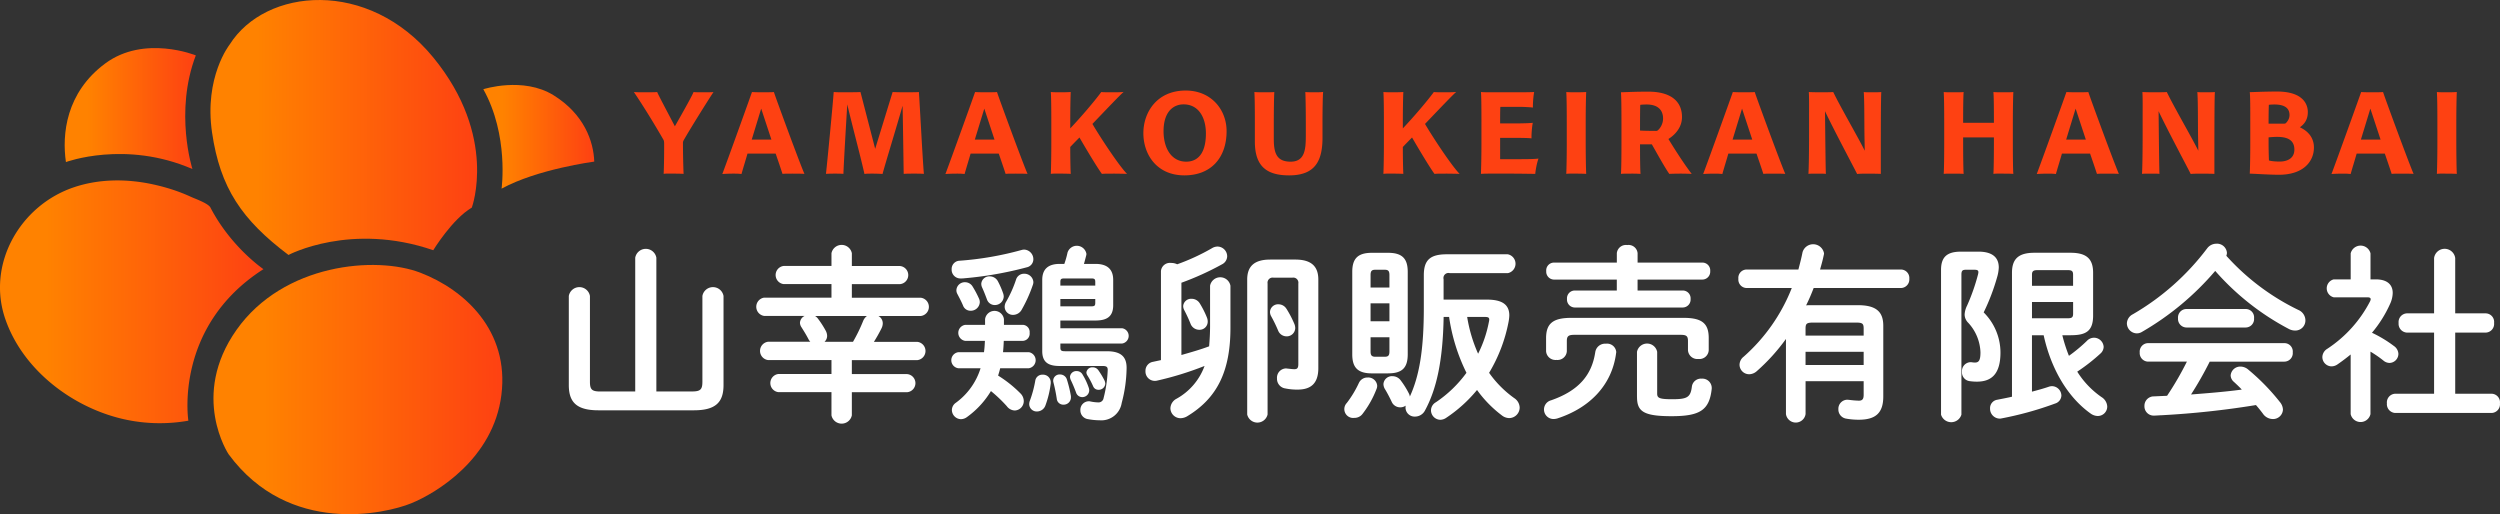
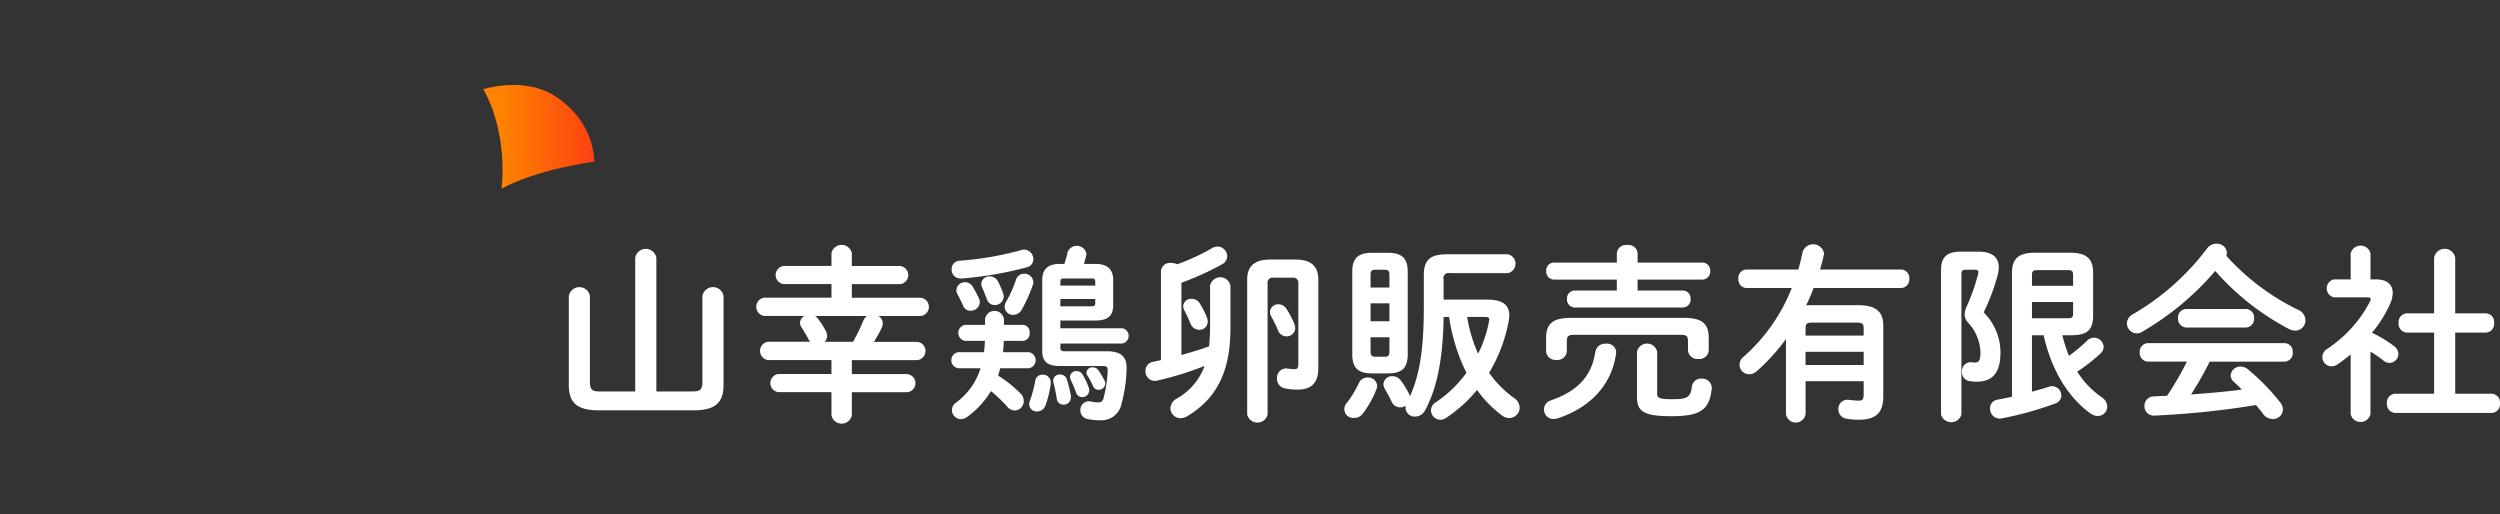
<svg xmlns="http://www.w3.org/2000/svg" xmlns:xlink="http://www.w3.org/1999/xlink" width="1470.119" height="80mm" viewBox="0 0 1102.59 226.772">
  <rect x="0" y="0" width="1102.59" height="226.772" fill="#333333" stroke="none" />
  <defs>
    <linearGradient id="a" x1="94.149" y1="171.813" x2="221.551" y2="171.813" gradientUnits="userSpaceOnUse">
      <stop offset=".174" stop-color="#ff8200" />
      <stop offset="1" stop-color="#fe4112" />
    </linearGradient>
    <linearGradient id="b" x1="213.157" y1="60.337" x2="262.086" y2="60.337" xlink:href="#a" />
    <linearGradient id="c" x1="92.821" y1="56.221" x2="210.423" y2="56.221" xlink:href="#a" />
    <linearGradient id="d" x1="28.526" y1="47.879" x2="86.36" y2="47.879" xlink:href="#a" />
    <linearGradient id="e" x1="0" y1="133.11" x2="116.194" y2="133.11" xlink:href="#a" />
  </defs>
-   <path d="M100.81 200.325s-17.117-25.677 3.525-54.877c20.642-29.201 61.422-32.725 81.057-25.173 19.635 7.551 39.27 25.676 35.746 53.87-3.524 28.194-28.697 43.297-39.773 47.829s-53.87 14.6-80.554-21.65z" fill="url(#a)" />
  <path d="M221.212 83.205s3.282-23.57-8.055-43.857c0 0 17.603-5.669 31.028 2.685 13.426 8.354 17.603 20.288 17.901 29.238 0 0-25.061 3.282-40.874 11.934z" fill="url(#b)" />
-   <path d="M191.08 110.355s8.353-13.724 17.005-18.796c0 0 11.636-31.327-17.006-66.233s-73.99-30.73-89.802-5.669c0 0-11.337 14.32-7.757 38.785s13.127 38.487 33.713 54.001c0 0 27.448-14.619 63.846-2.088z" fill="url(#c)" />
-   <path d="M84.868 74.553S76.813 49.492 86.36 24.43c0 0-22.675-9.25-39.979 3.58S27.287 59.244 29.077 71.476c0 0 26.255-9.752 55.791 3.077z" fill="url(#d)" />
-   <path d="M116.194 118.708s-14.3-9.67-23.372-27.148c-.991-1.909-6.8-3.902-8.619-4.747-5.321-2.472-11.037-4.27-16.766-5.51-11.555-2.5-23.791-2.49-35.054 1.362C8.719 90.758-5.976 116.622 2.348 140.74c7.74 22.427 29.64 39.053 52.307 44.153a72.27 72.27 0 0 0 28.423.645s-6.564-41.47 33.116-66.83z" fill="url(#e)" />
-   <path d="M301.485 76.688c-.714-.056-1.868-.11-4.176-.11-1.703 0-3.626-.11-4.615.11.11-2.363.22-6.045.22-13.297 0-1.154-.165-1.539-.44-1.978-3.736-6.484-8.462-14.231-12.912-20.825 1.758.11 2.198.11 4.505.11 1.979 0 4.89 0 5.77-.11.494 1.264 3.407 6.704 7.802 15.11 4.56-7.967 7.747-13.79 8.241-15.11.66.11 2.363.11 3.353.11 2.801 0 4.945 0 5.439-.11-3.352 5.11-10.66 16.869-13.077 21.155-.44.714-.385 1.208-.385 1.593 0 5.384.165 10.88.275 13.352zm28.184-8.956c-.55 2.032-2.034 6.758-2.638 9.01-1.099-.11-1.593-.164-3.516-.164a71.1 71.1 0 0 0-4.945.165c2.472-6.539 12.747-35.11 13.076-36.155.495.056 2.693.11 4.012.11 1.758 0 5.055 0 5.659-.11.494 1.704 10.88 30.055 13.462 36.1-1.1-.11-4.45-.11-5.165-.11-2.528 0-3.407 0-4.506.11-.879-2.748-2.363-7.033-3.022-8.956H329.67zm1.868-6.154h8.681l-4.506-13.682-4.175 13.682zm39.391-20.88c1.868 0 7.692 0 8.572-.11l6.483 25.056 7.693-25.056c.769.056 3.736.11 4.505.11 2.143 0 6.319 0 7.088-.11.33 4.341 1.648 30 2.198 36.1-.604-.056-1.594-.11-4.066-.11-2.418 0-3.462 0-4.835.11-.11-5.33-.275-19.836-.495-30.055-2.692 9.505-7.527 25.165-8.846 30.11-.66-.11-3.187-.165-4.286-.165-1.483 0-3.076 0-3.681.165-1.758-7.913-5.384-21.32-7.583-30.715-.549 9.066-1.483 25-1.703 30.66-1.044-.11-2.747-.11-3.517-.11-2.527 0-3.516.054-4.175.11.55-4.836 3.187-32.308 3.406-36.1.88.056 1.813.11 3.242.11zm57.138 27.034c-.55 2.032-2.033 6.758-2.637 9.01-1.1-.11-1.594-.164-3.517-.164-2.307 0-4.23.11-4.945.165 2.473-6.539 12.747-35.11 13.077-36.155.495.056 2.693.11 4.011.11 1.758 0 5.055 0 5.66-.11.494 1.704 10.879 30.055 13.461 36.1-1.099-.11-4.45-.11-5.164-.11-2.528 0-3.407 0-4.506.11-.88-2.748-2.363-7.033-3.022-8.956h-12.418zm1.868-6.154h8.682l-4.506-13.682-4.176 13.682zm61.261 15c-3.132 0-3.901 0-5.22.11-1.868-2.528-6.428-10.056-9.89-16.045a242.07 242.07 0 0 0-4.066 4.176c0 4.89.11 10.275.22 11.869-.605-.056-2.418-.11-4.121-.11-2.637 0-3.627-.055-4.67.11.11-2.363.219-7.968.219-13.792v-8.461c0-6.758-.055-11.484-.22-13.847 1.319.11 2.638.11 4.231.11 1.758 0 2.363 0 4.56-.11-.11 2.198-.219 7.143-.219 13.847v2.198c4.835-5.11 10.55-11.814 13.681-16.045.77.11 2.858.11 3.627.11 3.68 0 5.055 0 6.264-.164-1.21.933-7.473 7.527-13.792 14.12 3.627 6.21 11.978 18.792 15.275 22.034-1.044-.056-4.89-.11-5.88-.11zm13.073-17.858c0-9.065 5.879-18.79 18.681-18.79 11.209 0 18.022 8.406 18.022 17.911 0 11.649-6.758 19.506-18.627 19.506-12.032 0-18.076-9.066-18.076-18.627zm27.582.11c0-6.648-2.967-12.802-9.89-12.802-3.571 0-8.791 2.253-8.791 11.923.054 7.912 3.791 13.352 10 13.352 3.626 0 8.68-1.923 8.68-12.473zm51.424-4.395v6.208c0 10.275-3.187 16.704-14.725 16.704-10.11 0-15.11-4.176-15.11-14.945v-7.967c0-6.758-.055-11.813-.22-13.847.55.056 1.868.11 3.352.11 2.912 0 4.725 0 5.44-.11-.11 1.923-.22 7.143-.22 13.847v6.758c0 6.099 1.099 10.11 7.417 10.11s6.704-5.494 6.704-11.483v-5.385c0-6.758-.11-11.813-.22-13.847.934.11 3.022.11 4.12.11 2.363 0 3.242-.054 3.737-.164-.165 1.977-.275 7.197-.275 13.9zm54.602 22.143c-3.13 0-3.9 0-5.219.11-1.869-2.528-6.43-10.056-9.89-16.045a243.933 243.933 0 0 0-4.066 4.176c0 4.89.11 10.275.22 11.869-.605-.056-2.418-.11-4.121-.11-2.638 0-3.627-.055-4.67.11.11-2.363.219-7.968.219-13.792v-8.461c0-6.758-.055-11.484-.22-13.847 1.319.11 2.638.11 4.231.11 1.758 0 2.362 0 4.56-.11-.11 2.198-.22 7.143-.22 13.847v2.198c4.836-5.11 10.55-11.814 13.682-16.045.77.11 2.857.11 3.626.11 3.682 0 5.055 0 6.264-.164-1.21.933-7.472 7.527-13.79 14.12 3.625 6.21 11.977 18.792 15.274 22.034-1.044-.056-4.89-.11-5.88-.11zm23.734-6.374h7.636c7.474 0 8.407-.165 9.287-.275-.714 1.923-1.264 4.89-1.429 6.759-.604 0-6.814-.11-10.11-.11h-9.505c-1.979 0-2.748 0-4.34.11.054-1.814.218-6.374.218-13.792v-8.461c0-7.912-.054-12.198-.219-13.847 1.209.11 2.692.11 4.616.11h13.351c2.143 0 4.505-.054 5.494-.11-.219 1.264-.549 3.517-.549 6.868-.66-.164-4.56-.33-5.495-.33h-8.846c-.054.77-.11 1.155-.11 7.309h6.154c3.407 0 7.308-.11 8.241-.275-.384 2.088-.603 5.11-.548 6.868-1.265-.164-3.626-.22-7.199-.22h-6.647v9.396zM691 62.896v-8.461c0-6.758-.054-11.484-.219-13.847 1.318.11 2.582.11 4.175.11 1.758 0 2.418 0 4.615-.11-.11 2.198-.219 7.143-.219 13.847v8.461c0 5.275.11 11.978.22 13.792-.604-.056-2.473-.11-4.175-.11-2.638 0-3.573-.055-4.616.11.11-2.363.22-7.968.22-13.792zm32.307 1.044c0 5.165.055 10.33.22 12.748a58.854 58.854 0 0 0-3.9-.11c-2.364 0-3.792 0-4.726.11.165-2.308.22-7.968.22-13.792v-8.461c0-6.758-.055-11.703-.22-13.737 3.681-.11 6.484-.275 12.032-.275 9.946 0 14.891 4.231 14.891 11.21 0 4.285-2.692 7.582-5.989 9.67 3.517 5.77 7.527 11.868 10.275 15.385a122.83 122.83 0 0 0-4.34-.11c-2.859 0-4.397.054-5.55.11-1.868-2.583-5.55-9.286-7.693-13.022h-5.22v.274zm7.033-6.208c.166 0 .44 0 .605-.11.99-.66 2.527-2.747 2.527-5.33 0-3.681-2.197-6.209-7.253-6.209-.66 0-2.417.055-2.802.165 0 .11-.11.44-.11 11.319.88.11 5.44.165 7.033.165zm31.92 10c-.55 2.032-2.033 6.758-2.638 9.01-1.098-.11-1.593-.164-3.516-.164-2.308 0-4.23.11-4.945.165 2.472-6.539 12.747-35.11 13.077-36.155.495.056 2.692.11 4.011.11 1.759 0 5.055 0 5.66-.11.494 1.704 10.879 30.055 13.461 36.1-1.099-.11-4.451-.11-5.165-.11-2.528 0-3.406 0-4.506.11-.879-2.748-2.362-7.033-3.021-8.956H762.26zm1.868-6.154h8.682l-4.506-13.682-4.176 13.682zm37.799 15c-2.254 0-3.737 0-4.342.11.166-2.967.275-9.012.275-18.297v-7.967c0-2.033.055-7.967-.11-9.836.44.056 3.736.11 4.231.11 2.034 0 5.605 0 6.538-.11 3.352 6.924 10.66 19.396 13.902 25.88l-.11-5.99c-.11-5.11 0-16.098-.33-19.89.66.11 1.978.11 3.022.11 2.033 0 3.791 0 4.726-.11-.165 1.429-.22 12.638-.22 26.814v9.286c-.605-.056-3.901-.11-4.836-.11-2.307 0-4.615 0-5.604.165-1.923-3.847-9.67-18.297-14.176-27.693.166 15.77.275 25 .385 27.638-.715-.11-1.978-.11-3.351-.11zm63.888-15.989v2.252c0 5.275.055 11.21.22 13.847-.604-.056-2.033-.11-3.736-.11-3.407 0-4.176 0-5.055.11.165-2.363.22-7.968.22-13.792v-8.461c0-6.758-.055-11.54-.22-13.847.77.11 2.253.11 3.79.11 3.133 0 4.122 0 5-.11-.164 1.814-.219 7.528-.219 12.693v.879h13.571v-1.044c0-6.758-.055-10.55-.219-12.528 1.099.11 2.693.11 4.176.11 2.252 0 3.846 0 4.615-.11-.11 2.034-.22 7.143-.22 13.847v8.461c0 5.275.055 12.198.22 13.792-.714-.056-1.923-.11-3.736-.11-3.022 0-4.066-.055-5.055.11.164-2.363.22-9.561.22-13.847V60.59h-13.572zm43.568 7.143c-.55 2.032-2.034 6.758-2.638 9.01-1.1-.11-1.593-.164-3.517-.164-2.308 0-4.23.11-4.945.165 2.473-6.539 12.747-35.11 13.077-36.155.495.056 2.693.11 4.012.11 1.758 0 5.054 0 5.659-.11.494 1.704 10.88 30.055 13.461 36.1-1.099-.11-4.45-.11-5.165-.11-2.527 0-3.406 0-4.506.11-.878-2.748-2.362-7.033-3.021-8.956h-12.417zm1.867-6.154h8.682l-4.506-13.682-4.176 13.682zm37.799 15c-2.254 0-3.737 0-4.342.11.166-2.967.275-9.012.275-18.297v-7.967c0-2.033.055-7.967-.11-9.836.44.056 3.737.11 4.232.11 2.033 0 5.604 0 6.538-.11 3.352 6.924 10.66 19.396 13.901 25.88l-.11-5.99c-.11-5.11 0-16.098-.33-19.89.66.11 1.978.11 3.022.11 2.033 0 3.792 0 4.726-.11-.165 1.429-.22 12.638-.22 26.814v9.286c-.605-.056-3.901-.11-4.835-.11-2.308 0-4.616 0-5.605.165-1.923-3.847-9.67-18.297-14.176-27.693.166 15.77.275 25 .385 27.638-.714-.11-1.977-.11-3.351-.11zm71.479-11.539c0 6.154-4.615 12.033-15.44 12.033-4.12 0-10.714-.44-12.857-.494.11-2.363.22-7.858.22-13.682v-8.461c0-6.758 0-11.813-.22-13.791.989 0 6.264-.275 12.033-.275 11.099 0 13.571 5.274 13.571 9.066 0 2.912-1.153 5.054-3.516 6.703 4.176 1.923 6.209 5.11 6.209 8.901zm-13.352-10.494c.44 0 .715-.056.935-.22 1.263-1.209 1.647-2.582 1.647-3.572 0-3.186-2.307-4.67-6.703-4.67-.66 0-2.143.055-2.418.165-.054 1.978-.11 3.517-.11 8.297h6.65zm-2.802 5.824c-1.868 0-3.407.165-3.846.22v2.692c0 2.747.11 6.813.165 7.473.604.22 2.307.494 4.725.494 3.407 0 6.483-1.428 6.483-5.275 0-4.12-2.912-5.604-7.527-5.604zm34.997 7.363c-.55 2.032-2.033 6.758-2.638 9.01-1.098-.11-1.594-.164-3.516-.164-2.308 0-4.23.11-4.945.165 2.472-6.539 12.747-35.11 13.077-36.155.495.056 2.692.11 4.011.11 1.759 0 5.055 0 5.66-.11.494 1.704 10.879 30.055 13.46 36.1-1.098-.11-4.45-.11-5.164-.11-2.528 0-3.406 0-4.506.11-.879-2.748-2.362-7.033-3.021-8.956h-12.418zm1.868-6.154h8.682l-4.506-13.682-4.176 13.682zm33.732 1.318v-8.461c0-6.758-.055-11.484-.22-13.847 1.319.11 2.583.11 4.176.11 1.758 0 2.418 0 4.616-.11-.11 2.198-.22 7.143-.22 13.847v8.461c0 5.275.11 11.978.22 13.792-.604-.056-2.473-.11-4.176-.11-2.638 0-3.572-.055-4.616.11.11-2.363.22-7.968.22-13.792z" fill="#fe4112" />
  <path d="M289.479 172.648V113.66a4.733 4.733 0 0 0-9.321 0v59.002H264.76c-3.659 0-4.574-.832-4.574-4.244V130.54a4.733 4.733 0 0 0-9.321 0v39.27c0 7.49 3.329 11.15 13.066 11.15h42.105c9.737 0 13.066-3.66 13.066-11.15v-39.27a4.733 4.733 0 0 0-9.32 0v37.864c0 3.412-.916 4.244-4.578 4.244h-15.727zm86.218-41.35v-5.983h21.22a4.01 4.01 0 0 0 0-7.989h-21.22v-5.66a4.59 4.59 0 0 0-8.988 0v5.634h-21.136a4.031 4.031 0 0 0 0 7.99h21.136v5.981h-29.707a4.078 4.078 0 0 0 0 8.062h17.89a3.532 3.532 0 0 0-2.08 3.08 3.76 3.76 0 0 0 .665 1.91c1.415 2.248 2.164 3.496 3.08 5.244.208.433.49.827.832 1.165h-18.726a4.078 4.078 0 0 0 0 8.062h28.044v6.159H343.24a4.031 4.031 0 0 0 0 7.99h23.466v10.233a4.588 4.588 0 0 0 8.988 0V172.98h24.382a4.01 4.01 0 0 0 0-7.99h-24.382v-6.158h28.868a4.055 4.055 0 0 0 0-8.062h-19.139a67.768 67.768 0 0 0 3.41-6.075c.313-.65.483-1.36.499-2.08a3.677 3.677 0 0 0-1.914-3.246h18.642a4.055 4.055 0 0 0 0-8.062h-30.364v-.011zm6.658 8.061a5.016 5.016 0 0 0-1.664 2.164 71.613 71.613 0 0 1-4.494 9.235H363.63a3.576 3.576 0 0 0 1.165-2.58 5.007 5.007 0 0 0-.582-2.247c-1-1.86-2.14-3.639-3.413-5.324a4.765 4.765 0 0 0-1.331-1.248h22.886zm100.78 1.998c4.744 0 7.823-1.498 7.823-6.741v-11.152c0-4.827-2.746-7.074-7.823-7.074h-5.076c.332-1.165.665-2.414.998-3.745.069-.244.097-.497.083-.75a4.3 4.3 0 0 0-8.322-.499 37.426 37.426 0 0 1-1.415 4.994h-1.997c-5.077 0-7.74 2.247-7.74 7.074v31.372c0 4.827 2.58 6.574 7.573 6.574h18.89c1.82 0 2.413.333 2.413 1.748a57.993 57.993 0 0 1-1.82 12.4 2.247 2.247 0 0 1-2.414 1.915 18.899 18.899 0 0 1-3.412-.417 2.305 2.305 0 0 0-.75-.083 3.766 3.766 0 0 0-3.661 3.992 3.901 3.901 0 0 0 3.412 3.901 29.1 29.1 0 0 0 5.16.5 9.087 9.087 0 0 0 9.654-7.654 62.35 62.35 0 0 0 2.163-15.48c0-4.827-2.413-7.323-8.738-7.323h-18.39c-1.58 0-2.08-.26-2.08-1.581v-1.82h27.211a3.407 3.407 0 0 0 0-6.742h-27.219v-3.41h15.477zm-15.477-6.242v-3.251h15.394v1.664c0 1.332-.333 1.582-1.914 1.582h-13.48v.005zm15.394-9.155h-15.394v-1.58c0-1.333.333-1.582 1.915-1.582h11.565c1.581 0 1.914.26 1.914 1.581v1.581zm-40.277 17.31v-2.496a4.195 4.195 0 0 0-8.322 0v2.497h-8.728a3.568 3.568 0 0 0 0 7.07h8.655c-.083 1.665-.167 3.33-.416 4.994h-11.319a3.57 3.57 0 0 0 0 7.074h9.82a29.741 29.741 0 0 1-10.901 15.227 3.93 3.93 0 0 0-1.748 3.243 4.106 4.106 0 0 0 3.995 3.995 4.652 4.652 0 0 0 2.746-.999 38.773 38.773 0 0 0 10.483-11.398 61.472 61.472 0 0 1 6.991 6.657 4.57 4.57 0 0 0 3.496 1.912 4.14 4.14 0 0 0 3.994-4.161 4.824 4.824 0 0 0-1.498-3.412 53.365 53.365 0 0 0-9.82-7.823c.333-1.082.666-2.164.915-3.246h12.65a3.586 3.586 0 0 0 0-7.074H442.37c.167-1.664.26-3.329.333-4.993h8.406a3.188 3.188 0 0 0 2.996-3.579 3.157 3.157 0 0 0-2.996-3.492h-8.323l-.01.005zm7.823-33.028a139.958 139.958 0 0 1-27.308 4.743 3.623 3.623 0 0 0-3.578 3.745 3.86 3.86 0 0 0 3.995 4.078 12.33 12.33 0 0 0 1.664-.083 159.06 159.06 0 0 0 27.461-4.827 3.641 3.641 0 0 0 2.913-3.495 4.244 4.244 0 0 0-4.078-4.328 5.72 5.72 0 0 0-1.069.159v.008zm-21.636 16.145a3.854 3.854 0 0 0-3.329-1.914 3.703 3.703 0 0 0-3.828 3.495 3.281 3.281 0 0 0 .416 1.664c.999 1.915 1.748 3.33 2.497 5.077a3.467 3.467 0 0 0 3.33 2.34 3.969 3.969 0 0 0 4.077-3.744 3.859 3.859 0 0 0-.333-1.581 45.94 45.94 0 0 0-2.83-5.345v.008zm27.628 41.525a49.288 49.288 0 0 1-2.414 8.905 4.62 4.62 0 0 0-.26 1.415 3.305 3.305 0 0 0 3.496 3.243 3.98 3.98 0 0 0 3.662-2.66 42.78 42.78 0 0 0 2.34-9.738v-.499a3.381 3.381 0 0 0-3.578-3.329 3.12 3.12 0 0 0-3.246 2.655v.008zm13.981-.416a3.121 3.121 0 0 0-3.08-2.34 2.811 2.811 0 0 0-2.992 2.616l-.003.047c-.014.252.014.505.083.749a70.706 70.706 0 0 1 1.498 7.323 2.86 2.86 0 0 0 2.913 2.58 3.191 3.191 0 0 0 3.326-3.162v-.583a53.574 53.574 0 0 0-1.745-7.233v.003zm13.812-4.244a2.96 2.96 0 0 0-2.496-1.248 2.6 2.6 0 0 0-2.747 2.247c.027.51.2 1 .5 1.414a36.373 36.373 0 0 1 2.496 4.744 2.458 2.458 0 0 0 2.341 1.498 2.879 2.879 0 0 0 2.996-2.746 4.453 4.453 0 0 0-.333-1.332 34.984 34.984 0 0 0-2.757-4.585v.008zm-36.293-39.87a52.852 52.852 0 0 1-4.327 9.655 4.348 4.348 0 0 0-.666 2.34 3.625 3.625 0 0 0 3.745 3.496 4.37 4.37 0 0 0 3.828-2.414 62.315 62.315 0 0 0 4.827-10.735c.167-.425.255-.876.26-1.332a3.953 3.953 0 0 0-4.078-3.662 3.66 3.66 0 0 0-3.589 2.653zm-7.989.667a4.06 4.06 0 0 0-3.578-2.164 3.534 3.534 0 0 0-3.743 3.246 3.859 3.859 0 0 0 .333 1.58c.915 1.998 1.498 3.58 2.161 5.327a3.62 3.62 0 0 0 3.412 2.497 3.901 3.901 0 0 0 3.995-3.745c-.012-.483-.1-.96-.26-1.415a36.992 36.992 0 0 0-2.31-5.314l-.01-.012zm37.377 41.192a2.918 2.918 0 0 0-2.663-1.58 2.777 2.777 0 0 0-2.912 2.579c.042.459.155.908.335 1.332.747 1.498 1.579 3.495 2.328 5.492a2.86 2.86 0 0 0 2.746 2.08 3.05 3.05 0 0 0 3.08-2.995 4.178 4.178 0 0 0-.167-.999 28.75 28.75 0 0 0-2.746-5.908zm43.531-40.527a126.007 126.007 0 0 0 17.974-8.155 4.06 4.06 0 0 0 2.247-3.496 4.333 4.333 0 0 0-4.245-4.327 4.816 4.816 0 0 0-2.497.749 92.882 92.882 0 0 1-15.31 7.074 5.686 5.686 0 0 0-2.663-.583 3.96 3.96 0 0 0-4.494 3.579v39.27l-3.495.75a3.976 3.976 0 0 0-3.33 4.077 4.12 4.12 0 0 0 3.995 4.328c.335.013.67-.015.999-.083a140.098 140.098 0 0 0 21.066-6.502 27.104 27.104 0 0 1-12.398 14.48 4.923 4.923 0 0 0-2.663 4.162 4.458 4.458 0 0 0 4.494 4.408 5.982 5.982 0 0 0 2.996-.916c13.146-7.986 18.985-19.804 18.985-38.945v-18.556a4.57 4.57 0 0 0-8.988 0v17.976c0 2.91-.167 5.823-.416 8.736-3.995 1.498-8.156 2.663-12.223 3.828v-31.854h-.034zm39.193-10.236c-7.238 0-10.143 3.163-10.143 8.822v59.499a4.611 4.611 0 0 0 8.988 0v-57.752a2.255 2.255 0 0 1 2.66-2.58h8.24a2.255 2.255 0 0 1 2.663 2.58v35.534c0 1.748-.5 2.247-1.748 2.247-.832 0-1.997-.167-2.913-.26-.26 0-.582-.083-.749-.083a4.09 4.09 0 0 0-3.995 4.421 4.283 4.283 0 0 0 3.746 4.421 25.2 25.2 0 0 0 5.326.5c5.742 0 9.154-2.58 9.154-9.488V123.3c0-5.66-2.913-8.822-10.143-8.822h-11.086zm-30.97 19.467a4.197 4.197 0 0 0-3.661-2.164 3.485 3.485 0 0 0-3.742 3.207l-.003.039c.022.637.194 1.261.502 1.82a60.115 60.115 0 0 1 2.744 5.94 4.104 4.104 0 0 0 3.828 2.66 3.584 3.584 0 0 0 3.745-3.575 4.775 4.775 0 0 0-.416-1.998 39.463 39.463 0 0 0-2.996-5.93zm38.197 2.34a4.16 4.16 0 0 0-3.578-2.08 3.56 3.56 0 0 0-3.745 3.412c.022.637.193 1.26.5 1.82a62.47 62.47 0 0 1 3.079 6.323 4.013 4.013 0 0 0 3.661 2.58 3.748 3.748 0 0 0 3.901-3.662 5.057 5.057 0 0 0-.499-2.08 46.3 46.3 0 0 0-3.308-6.313h-.01zm69.244-4.16v-8.989a2.21 2.21 0 0 1 2.747-2.663h25.57a4.244 4.244 0 0 0 0-8.322h-26.892c-7.323 0-10.142 2.497-10.142 9.238v14.397c0 18.556-1.998 30.041-6.159 39.112a4.11 4.11 0 0 0-.416-1.331 36.896 36.896 0 0 0-3.578-5.743 4.502 4.502 0 0 0-3.662-1.914 3.748 3.748 0 0 0-3.994 3.484v.011c.027.835.286 1.645.748 2.341.916 1.498 1.997 3.579 2.83 5.326a4.094 4.094 0 0 0 3.828 2.58 4.142 4.142 0 0 0 2.413-.749 4.002 4.002 0 0 0 4.161 4.824 4.941 4.941 0 0 0 4.328-2.663c5.16-9.484 7.906-22.051 8.24-41.273h2.412a81.678 81.678 0 0 0 7.654 24.631 53.968 53.968 0 0 1-13.48 12.983 4.161 4.161 0 0 0-2.163 3.576 4.213 4.213 0 0 0 4.078 4.161 4.706 4.706 0 0 0 2.58-.832 62.059 62.059 0 0 0 13.646-12.314 52.084 52.084 0 0 0 10.985 11.232 5.36 5.36 0 0 0 3.246 1.165 4.681 4.681 0 0 0 4.577-4.658 5.18 5.18 0 0 0-2.413-4.161 46.955 46.955 0 0 1-11.069-11.152 68.485 68.485 0 0 0 8.583-22.467c.183-.934.294-1.88.332-2.83 0-5.077-3.578-6.99-9.903-6.99h-19.055l-.032-.01zm18.14 7.656c1.498 0 1.998.26 1.998 1.165a5.744 5.744 0 0 1-.167 1.082 53.333 53.333 0 0 1-4.744 13.979 65.086 65.086 0 0 1-4.827-16.226h7.74zm-42.607 24.88c5.981 0 8.655-2.246 8.655-8.405v-36.355c0-5.743-2.34-8.406-8.655-8.406h-7.155c-6.325 0-8.655 2.663-8.655 8.406v36.365c0 5.743 2.34 8.406 8.655 8.406h7.155v-.01zm-5.657-7.323c-1.664 0-2.08-.749-2.08-2.34v-6.242h8.322v6.241c0 1.748-.5 2.341-2.08 2.341h-4.162zm-2.08-23.55h8.322v7.907h-8.322v-7.906zm8.322-6.99h-8.322v-5.493c0-1.747.5-2.34 2.08-2.34h4.161c1.582 0 2.08.582 2.08 2.34v5.493h.001zm-13.48 42.108a46.74 46.74 0 0 1-5.326 8.822 3.901 3.901 0 0 0 3.33 6.572 4.421 4.421 0 0 0 3.661-1.82 43.045 43.045 0 0 0 6.083-10.825c.213-.471.326-.981.333-1.498a3.945 3.945 0 0 0-4.207-3.664l-.037.002a4.11 4.11 0 0 0-3.828 2.409l-.008.002zm113.763-40.776h-18.639a3.438 3.438 0 0 0-3.329 3.745 3.485 3.485 0 0 0 3.33 3.745H742.2a3.498 3.498 0 0 0 3.412-3.745 3.454 3.454 0 0 0-3.412-3.745h-19.971v-4.827h28.626a3.498 3.498 0 0 0 3.412-3.745 3.454 3.454 0 0 0-3.412-3.745h-28.618v-4.162a3.992 3.992 0 0 0-4.578-3.576 4.036 4.036 0 0 0-4.577 3.576v4.162h-27.807a3.438 3.438 0 0 0-3.329 3.745 3.485 3.485 0 0 0 3.33 3.745h27.793v4.827h.005zm-9.487 27.047c-1.498 10.236-7.324 17.144-19.555 21.388a4.195 4.195 0 0 0 1.165 8.237 6.221 6.221 0 0 0 1.665-.26c14.062-4.575 23.965-14.479 25.88-28.626 0-.26.083-.416.083-.666a4.052 4.052 0 0 0-4.578-3.662 4.367 4.367 0 0 0-4.652 3.584l-.008.005zm18.392 19.807c0 6.322 2.58 8.57 15.227 8.57 12.567 0 16.728-2.664 17.727-12.149v-.504A4.127 4.127 0 0 0 750.51 167a4.036 4.036 0 0 0-4.327 3.495c-.583 4.827-2.164 5.576-8.738 5.576-5.74 0-6.572-.582-6.572-2.497v-18.392a4.538 4.538 0 0 0-8.905 0v19.807l.01-.005zm-29.034-34.797c-8.156 0-11.069 2.58-11.069 8.985v5.742a4.161 4.161 0 0 0 4.578 3.829 4.12 4.12 0 0 0 4.577-3.829v-4.494c0-1.997.582-2.746 3.162-2.746h47.182c2.58 0 3.08.749 3.08 2.746v4.078a4.161 4.161 0 0 0 4.577 3.828 4.12 4.12 0 0 0 4.577-3.828v-5.41c0-6.405-2.912-8.901-11.068-8.901h-49.596zm128.995 27.96v5.981c0 1.998-.666 2.58-2.161 2.58a40.067 40.067 0 0 1-4.078-.333c-.26 0-.583-.083-.832-.083a3.992 3.992 0 0 0-4.078 4.161 4.078 4.078 0 0 0 3.329 4.161c1.867.339 3.761.506 5.659.5 7.487 0 10.816-2.996 10.816-10.234v-31.21c0-5.981-2.912-9.07-11.152-9.07h-20.636c-.75-.018-1.5.01-2.247.082 1.248-2.496 2.34-5.076 3.329-7.656h38.53a3.784 3.784 0 0 0 3.661-4.078 3.74 3.74 0 0 0-3.662-4.078h-35.705c.583-2.08 1.165-4.078 1.581-6.158.096-.325.152-.66.167-.999a4.871 4.871 0 0 0-9.488-.416c-.499 2.58-1.165 5.077-1.82 7.573h-22.886a3.677 3.677 0 0 0-3.579 4.078 3.719 3.719 0 0 0 3.579 4.078h19.97a78.93 78.93 0 0 1-21.219 30.29 4.593 4.593 0 0 0-1.82 3.579 4.247 4.247 0 0 0 4.244 4.161 5.175 5.175 0 0 0 3.33-1.332 85.084 85.084 0 0 0 12.896-14.23v33.12a4.372 4.372 0 0 0 8.655 0v-14.479h25.63l-.013.01zm0-7.157h-25.63v-5.826h25.63v5.826zm0-12.983h-25.63v-2.996c0-2.245.416-2.744 3.412-2.744h18.809c2.993 0 3.409.5 3.409 2.744v2.996zm91.378-.167c6.502 0 9.82-1.664 9.82-8.652v-18.892c0-6.075-2.829-8.822-9.986-8.822h-15.893c-7.074 0-9.904 2.747-9.904 8.822v54.675c-2.163.5-4.42.915-6.501 1.331a3.732 3.732 0 0 0-3.163 3.829 4.346 4.346 0 0 0 4.161 4.491c.28.01.56-.018.833-.083a148.061 148.061 0 0 0 23.715-6.572 3.839 3.839 0 0 0 2.747-3.495 4.226 4.226 0 0 0-4.161-4.161 4.59 4.59 0 0 0-1.412.26c-2.414.832-4.91 1.498-7.407 2.163v-24.883h5.16c3.243 14.824 10.566 27.307 20.72 34.535a5.562 5.562 0 0 0 3.162 1.081 4.161 4.161 0 0 0 4.16-4.16 5.201 5.201 0 0 0-2.496-4.162 38.534 38.534 0 0 1-10.736-11.235 81.052 81.052 0 0 0 10.32-8.062 4.06 4.06 0 0 0 1.332-2.83 4.288 4.288 0 0 0-4.245-4.077 4.387 4.387 0 0 0-3.162 1.414 67.616 67.616 0 0 1-7.906 6.575 67.755 67.755 0 0 1-2.913-9.071h3.745l.01-.019zm-17.14-7.487v-7.157h18.139v5.17c0 1.498-.5 1.997-2.247 1.997h-15.893v-.01zm18.139-14.304h-18.14v-4.91c0-1.498.583-1.998 2.34-1.998h13.54c1.748 0 2.247.5 2.247 1.998v4.91h.013zm-49.512-15.063c-6.242 0-8.739 2.496-8.739 8.062v63.826a4.697 4.697 0 0 0 8.988 0v-61.738c0-1.664.416-2.164 1.915-2.164h3.825c1.249 0 1.748.26 1.748 1.082a6.146 6.146 0 0 1-.167.999 87.482 87.482 0 0 1-4.824 13.732 9.95 9.95 0 0 0-1.082 3.9 5.21 5.21 0 0 0 1.581 3.663 20.131 20.131 0 0 1 5.407 13.063c0 3.578-.749 4.494-2.497 4.494a12.823 12.823 0 0 1-1.58-.166h-.495a3.932 3.932 0 0 0-3.578 4.244 3.87 3.87 0 0 0 3.162 4.078 21.99 21.99 0 0 0 3.41.26c6.574 0 10.402-3.495 10.402-12.9a25.045 25.045 0 0 0-7.407-17.64 92.725 92.725 0 0 0 6.076-16.062c.331-1.223.527-2.48.582-3.745 0-4.495-2.912-6.991-8.988-6.991h-7.737l-.002.003zm117.091 1.82c.16-.426.248-.876.26-1.332a4.38 4.38 0 0 0-4.66-3.992 5.087 5.087 0 0 0-4.078 2.081 110.1 110.1 0 0 1-32.803 29.063 4.66 4.66 0 0 0-2.58 3.995 4.478 4.478 0 0 0 4.328 4.408 4.348 4.348 0 0 0 2.34-.666 123.856 123.856 0 0 0 32.289-26.878 113.2 113.2 0 0 0 32.37 25.546c.89.5 1.894.759 2.913.75a4.437 4.437 0 0 0 4.494-4.575 5.035 5.035 0 0 0-3.079-4.494 103.056 103.056 0 0 1-31.799-23.898l.005-.008zm25.63 46.685a3.735 3.735 0 0 0 3.662-4.077 3.69 3.69 0 0 0-3.662-4.078h-60.17a3.74 3.74 0 0 0-3.661 4.077 3.784 3.784 0 0 0 3.661 4.078h17.142a136.21 136.21 0 0 1-8.739 15.064l-5.74.26a4.14 4.14 0 0 0-4.244 4.244 4.078 4.078 0 0 0 4.161 4.242c.833 0 2.83-.167 3.412-.167a384.156 384.156 0 0 0 41.612-4.491 62.042 62.042 0 0 1 3.08 3.826 5.347 5.347 0 0 0 4.327 2.34 4.356 4.356 0 0 0 4.494-4.16 5.529 5.529 0 0 0-1.332-3.327 95.714 95.714 0 0 0-14.062-14.398 5.315 5.315 0 0 0-3.245-1.248 4.252 4.252 0 0 0-4.422 3.901 3.864 3.864 0 0 0 1.415 2.83c1.082.998 2.34 2.163 3.495 3.412-7.406.998-14.897 1.581-22.386 2.164a154.668 154.668 0 0 0 8.239-14.481h32.953l.01-.01zm-43.278-23.206a3.74 3.74 0 0 0-3.662 4.078 3.784 3.784 0 0 0 3.662 4.076h26.212a3.732 3.732 0 0 0 3.662-4.076 3.69 3.69 0 0 0-3.662-4.078h-26.212zm81.225 18.803a51.7 51.7 0 0 1 5.66 3.901 4.278 4.278 0 0 0 2.746 1.082 4.034 4.034 0 0 0 3.901-3.994 4.44 4.44 0 0 0-1.997-3.496 54.825 54.825 0 0 0-9.654-5.825 54.167 54.167 0 0 0 8.062-12.897 12.032 12.032 0 0 0 1.082-4.66c0-3.829-2.663-5.982-7.407-5.982h-2.393v-11.485a4.502 4.502 0 0 0-8.735 0v11.485h-7.49a4.078 4.078 0 0 0 0 7.906h14.81c1 0 1.499.26 1.499.832-.028.32-.116.63-.26.916a55.502 55.502 0 0 1-18.89 20.97 4.382 4.382 0 0 0-2.163 3.661 4.122 4.122 0 0 0 3.995 4.078 4.705 4.705 0 0 0 2.746-.916 86.437 86.437 0 0 0 5.742-4.327v26.296a4.476 4.476 0 0 0 8.736 0v-27.545h.01zm28.046 18.559h-17.143a3.839 3.839 0 0 0-3.662 4.244 3.883 3.883 0 0 0 3.662 4.242h42.524a3.83 3.83 0 0 0 3.662-4.242 3.79 3.79 0 0 0-3.662-4.244h-16.062v-26.959h13.482a3.83 3.83 0 0 0 3.662-4.242 3.79 3.79 0 0 0-3.662-4.244h-13.482v-24.384a4.7 4.7 0 0 0-9.319 0v24.384h-11.984a3.839 3.839 0 0 0-3.662 4.244 3.883 3.883 0 0 0 3.662 4.242h11.984v26.964-.005z" fill="#fff" fill-rule="evenodd" />
</svg>